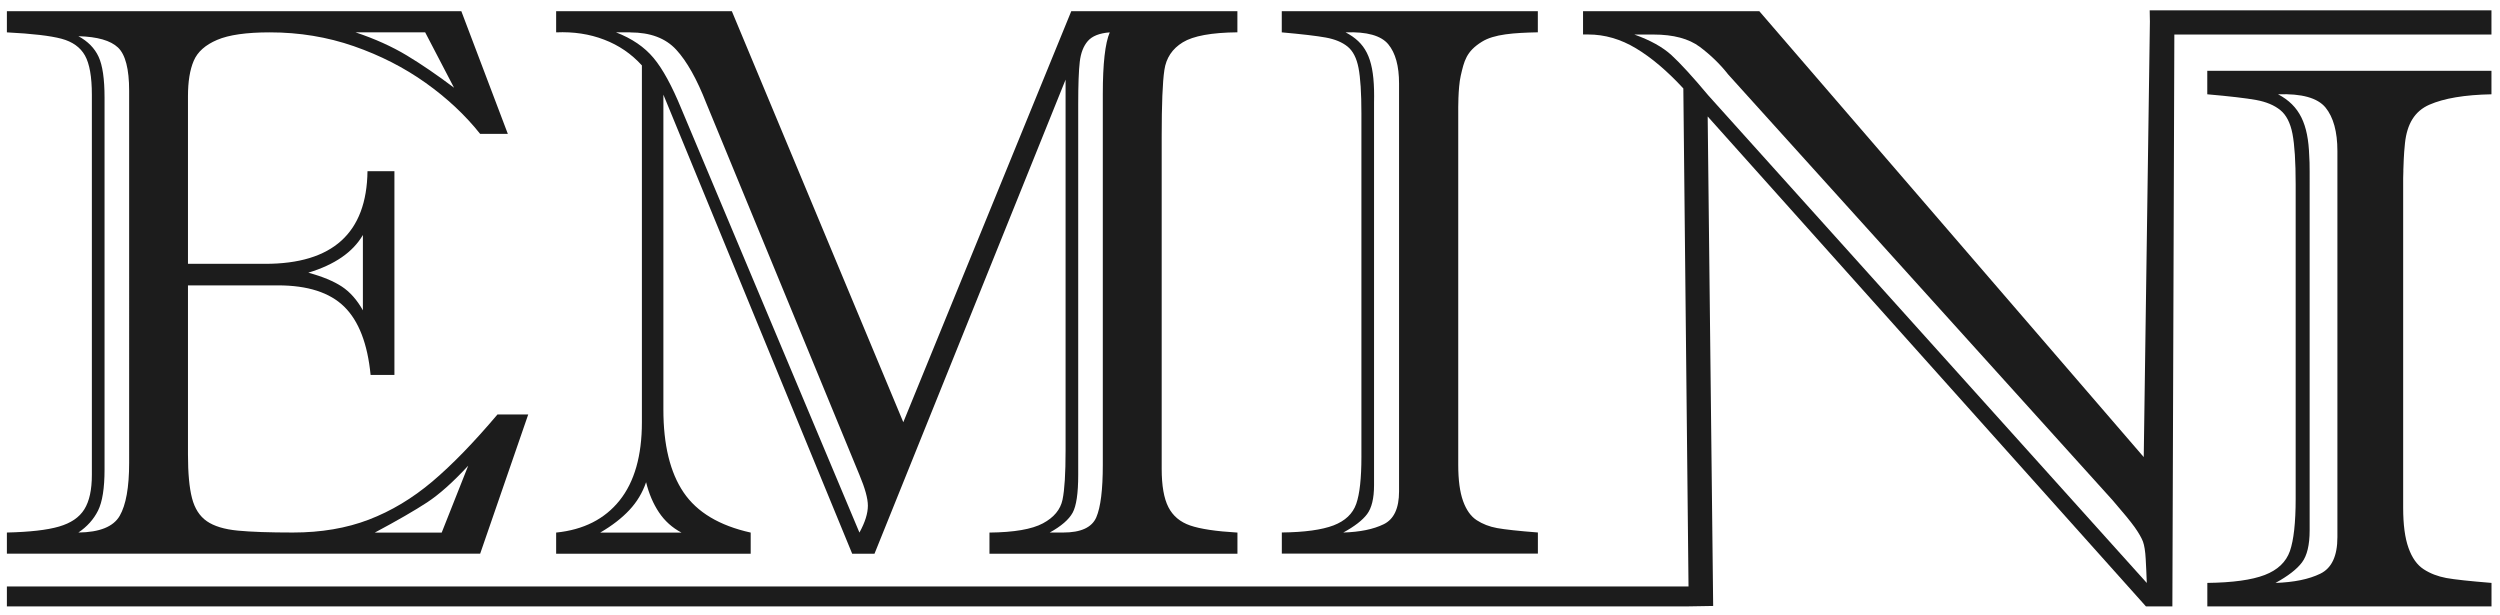
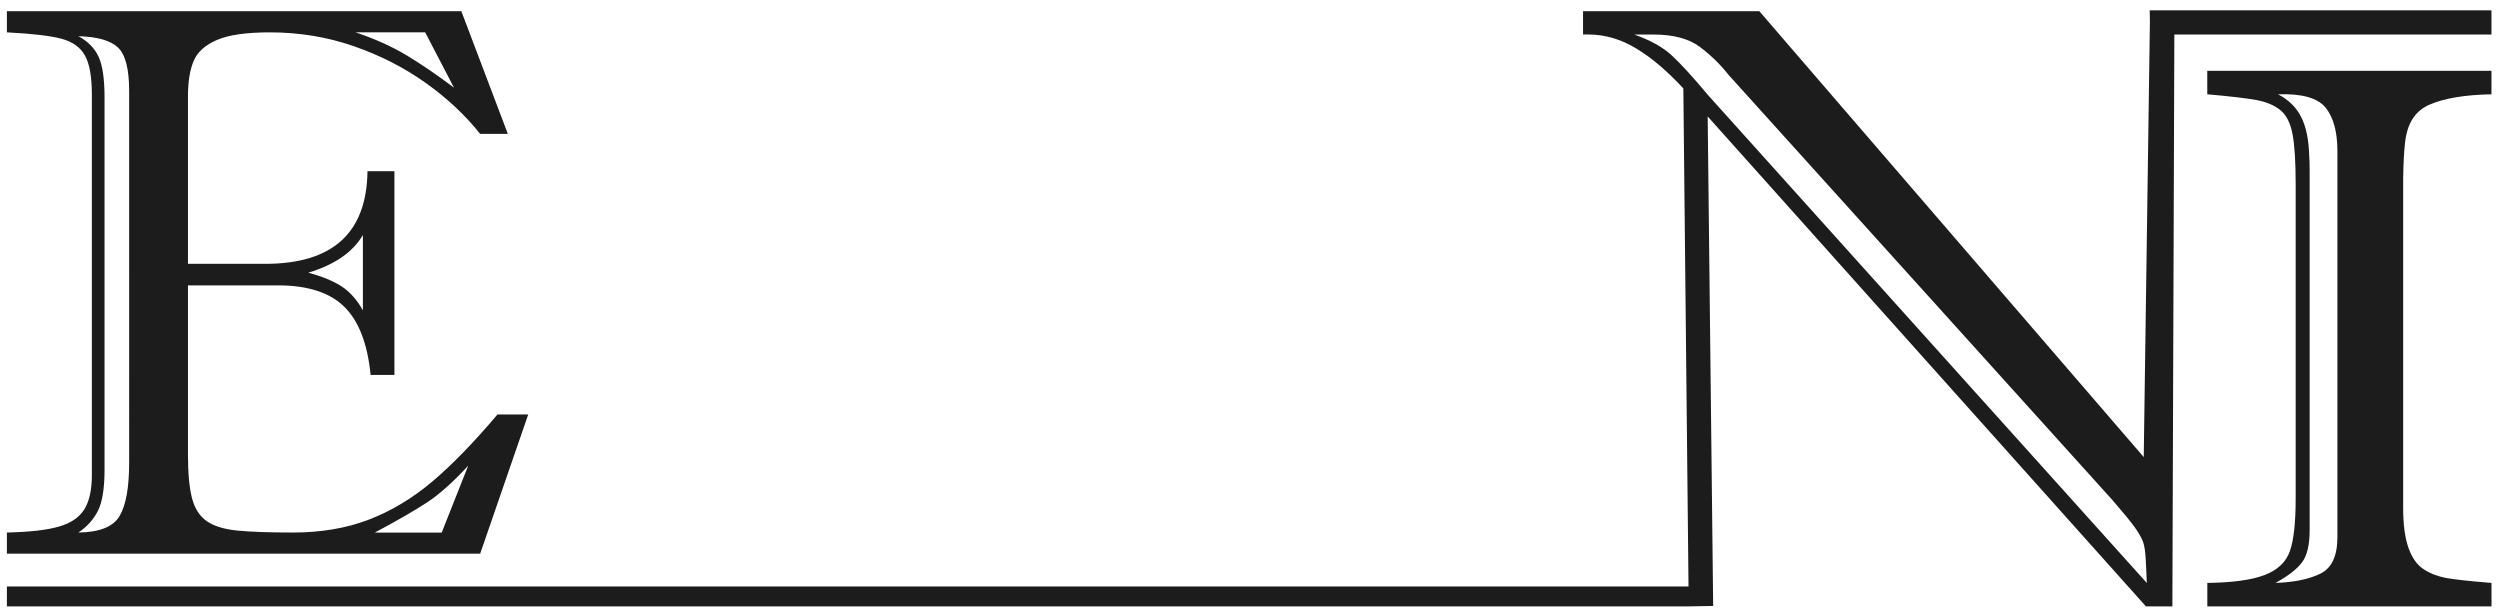
<svg xmlns="http://www.w3.org/2000/svg" id="Layer_1" data-name="Layer 1" viewBox="0 0 482.79 118.84">
  <defs>
    <style>
      .cls-1 {
        fill: #1c1c1c;
      }
    </style>
  </defs>
  <path class="cls-1" d="M36.3,55.1v32.67c0,3.61.26,6.42.78,8.43.52,2,1.47,3.49,2.86,4.45,1.38.96,3.38,1.57,5.98,1.82,2.6.25,6.15.37,10.65.37,5.44,0,10.33-.83,14.66-2.49,4.33-1.66,8.41-4.11,12.25-7.35,3.83-3.24,8.03-7.56,12.59-12.96h5.94l-9.28,26.88H1.33v-4.08c4.4-.1,7.76-.48,10.06-1.15,2.3-.67,3.94-1.78,4.9-3.34.97-1.56,1.45-3.77,1.45-6.65V18.28c0-3.46-.45-5.99-1.34-7.57-.89-1.58-2.4-2.66-4.53-3.23-2.13-.57-5.64-.98-10.54-1.23V2.16h87.76l8.98,23.69h-5.35c-2.87-3.61-6.37-6.89-10.51-9.84-4.13-2.94-8.76-5.31-13.88-7.09s-10.53-2.67-16.22-2.67c-4.51,0-7.9.48-10.17,1.45-2.28.97-3.79,2.31-4.53,4.05-.74,1.73-1.11,4.01-1.11,6.83v32.37h14.92c13.02,0,19.6-5.96,19.75-17.89h5.2v39.35h-4.6c-.59-6.04-2.29-10.43-5.09-13.18-2.8-2.75-7.07-4.12-12.81-4.12h-17.37ZM20.19,18.87v71.8c0,3.61-.42,6.26-1.26,7.94-.84,1.68-2.1,3.09-3.79,4.23,4.11-.05,6.77-1.13,7.98-3.23,1.21-2.1,1.82-5.51,1.82-10.21V17.53c0-4.21-.72-6.99-2.15-8.35-1.44-1.36-3.98-2.09-7.65-2.19,1.83.99,3.13,2.31,3.9,3.97.77,1.66,1.15,4.29,1.15,7.91ZM70.08,59.93v-14.55c-1.93,3.32-5.45,5.74-10.54,7.28,2.72.74,4.87,1.63,6.46,2.67,1.58,1.04,2.94,2.57,4.08,4.6ZM82.11,6.25h-13.44c3.71,1.24,7,2.72,9.88,4.45,2.87,1.73,5.91,3.81,9.13,6.24l-5.57-10.69ZM85.3,102.85l5.12-12.92c-2.92,3.17-5.57,5.53-7.94,7.09-2.38,1.56-5.74,3.5-10.1,5.83h12.92Z" />
-   <path class="cls-1" d="M174.44,81.54L206.88,2.16h32.08v4.08c-5,.05-8.51.69-10.54,1.93-2.03,1.24-3.22,3.02-3.56,5.35-.35,2.33-.52,6.61-.52,12.85v64.15c0,3.27.43,5.74,1.3,7.43s2.26,2.86,4.2,3.53,4.98,1.13,9.13,1.37v4.08h-47.89v-4.08c4.75-.05,8.19-.64,10.32-1.78,2.13-1.14,3.39-2.66,3.79-4.57.4-1.91.59-5.06.59-9.47V15.38l-36.9,91.55h-4.31l-36.46-88.65v60.81c0,6.83,1.3,12.16,3.9,16,2.6,3.84,6.92,6.42,12.96,7.76v4.08h-37.57v-4.08c5.3-.54,9.38-2.61,12.25-6.2,2.87-3.59,4.31-8.62,4.31-15.11V12.63c-2.03-2.23-4.45-3.89-7.28-4.97-2.82-1.09-5.92-1.56-9.28-1.41V2.16h33.93l33.11,79.37ZM115.93,102.85h15.67c-1.78-.94-3.23-2.24-4.34-3.9-1.11-1.66-1.94-3.6-2.49-5.83-.69,2.03-1.77,3.82-3.23,5.38-1.46,1.56-3.33,3.01-5.61,4.34ZM121.72,6.25h-2.75c3.07,1.19,5.48,2.83,7.24,4.94,1.76,2.1,3.55,5.38,5.38,9.84l34.38,81.82c1.09-1.98,1.63-3.71,1.63-5.2,0-1.39-.55-3.37-1.63-5.94l-29.55-71.72c-1.83-4.7-3.78-8.17-5.83-10.39-2.05-2.23-5.01-3.34-8.87-3.34ZM212.97,89.78V18.13c0-5.84.45-9.8,1.34-11.88-1.98.15-3.39.71-4.23,1.67-.84.96-1.36,2.3-1.56,4.01-.2,1.71-.3,4.44-.3,8.2v71.58c0,3.56-.36,6-1.08,7.31-.72,1.31-2.19,2.59-4.42,3.82h2.6c3.42,0,5.54-.98,6.39-2.93.84-1.95,1.26-5.33,1.26-10.14Z" />
-   <path class="cls-1" d="M247.53,2.16h49.45v4.08c-4.65.1-8.44.35-10.8,1.82-3.04,1.89-3.43,3.72-4.09,6.58-.54,2.36-.48,6.82-.48,6.67v68.46c0,2.92.31,5.25.93,6.98.62,1.73,1.5,2.97,2.64,3.71,1.14.74,2.45,1.25,3.94,1.52,1.49.27,4.11.56,7.87.85v4.08h-49.45v-4.08c4.4-.05,7.73-.51,9.99-1.37,2.25-.87,3.71-2.25,4.38-4.16.67-1.91,1-4.94,1-9.1V21.91c0-3.96-.19-6.89-.56-8.8-.37-1.91-1.08-3.28-2.12-4.12-1.04-.84-2.44-1.42-4.2-1.74-1.76-.32-4.59-.65-8.5-1V2.16ZM265.35,19.76v73.95c0,2.52-.45,4.38-1.34,5.57-.89,1.19-2.43,2.38-4.6,3.56,3.22-.1,5.82-.63,7.8-1.6,1.98-.96,2.97-3.08,2.97-6.35V16.12c0-3.37-.69-5.89-2.08-7.57-1.39-1.68-4.13-2.45-8.24-2.3,3.76,1.98,5.33,4.81,5.49,11.13.01.4.03,1.93,0,2.38Z" />
  <path class="cls-1" d="M464.12,32.91c.06-1.35.06-2.81.32-5.27.4-3.72,1.88-6.18,4.71-7.42,2.83-1.24,6.82-1.91,11.99-2.01v-4.54h-54.88v4.54c4.34.38,7.48.75,9.44,1.1,1.95.36,3.5,1.01,4.66,1.95,1.15.93,1.94,2.46,2.35,4.57.41,2.12.62,5.37.62,9.76v60.74c0,4.62-.38,7.98-1.11,10.09-.75,2.12-2.37,3.66-4.87,4.62-2.5.96-6.19,1.47-11.08,1.53v4.53h54.88v-4.53c-4.18-.34-7.09-.65-8.74-.95-1.65-.31-3.11-.87-4.36-1.69-1.27-.82-2.25-2.2-2.93-4.12-.69-1.92-1.03-4.5-1.03-7.74v-63.1s-.01-.85.04-2.04ZM451.39,103.75c0,3.62-1.1,5.97-3.3,7.04-2.2,1.07-5.08,1.66-8.65,1.78,2.42-1.33,4.12-2.64,5.11-3.96.99-1.32,1.48-3.38,1.48-6.18V33.2c-.01-.54-.02-1.43-.02-1.82s-.04-.81-.06-1.27c-.2-6.15-1.84-9.7-6.02-11.9,4.57-.16,7.62.69,9.16,2.55,1.53,1.88,2.3,4.67,2.3,8.41v74.59Z" />
  <path class="cls-1" d="M415.14,1.99c.03.7.04,1.41.04,2.16l-1.19,84.12L339.75,2.16h-34.04v4.5h1c3.18,0,6.26.89,9.22,2.67,2.97,1.78,6.02,4.36,9.15,7.75l1,96.18H1.33v3.84h324.78l4.73-.08-1.06-94.53,84.63,94.61h5.11l.38-110.43h61.24V1.99h-66ZM329.94,18.47c-3.07-3.67-5.46-6.27-7.16-7.83-1.7-1.55-4.09-2.88-7.17-3.97h3.71c3.84,0,6.82.8,8.94,2.38,2.11,1.59,3.94,3.36,5.48,5.33l74.24,82.23c2.09,2.41,3.52,4.16,4.29,5.24.77,1.1,1.29,2.01,1.57,2.74.27.74.45,1.86.53,3.36.09,1.51.15,3.05.21,4.63l-84.63-94.1Z" />
</svg>